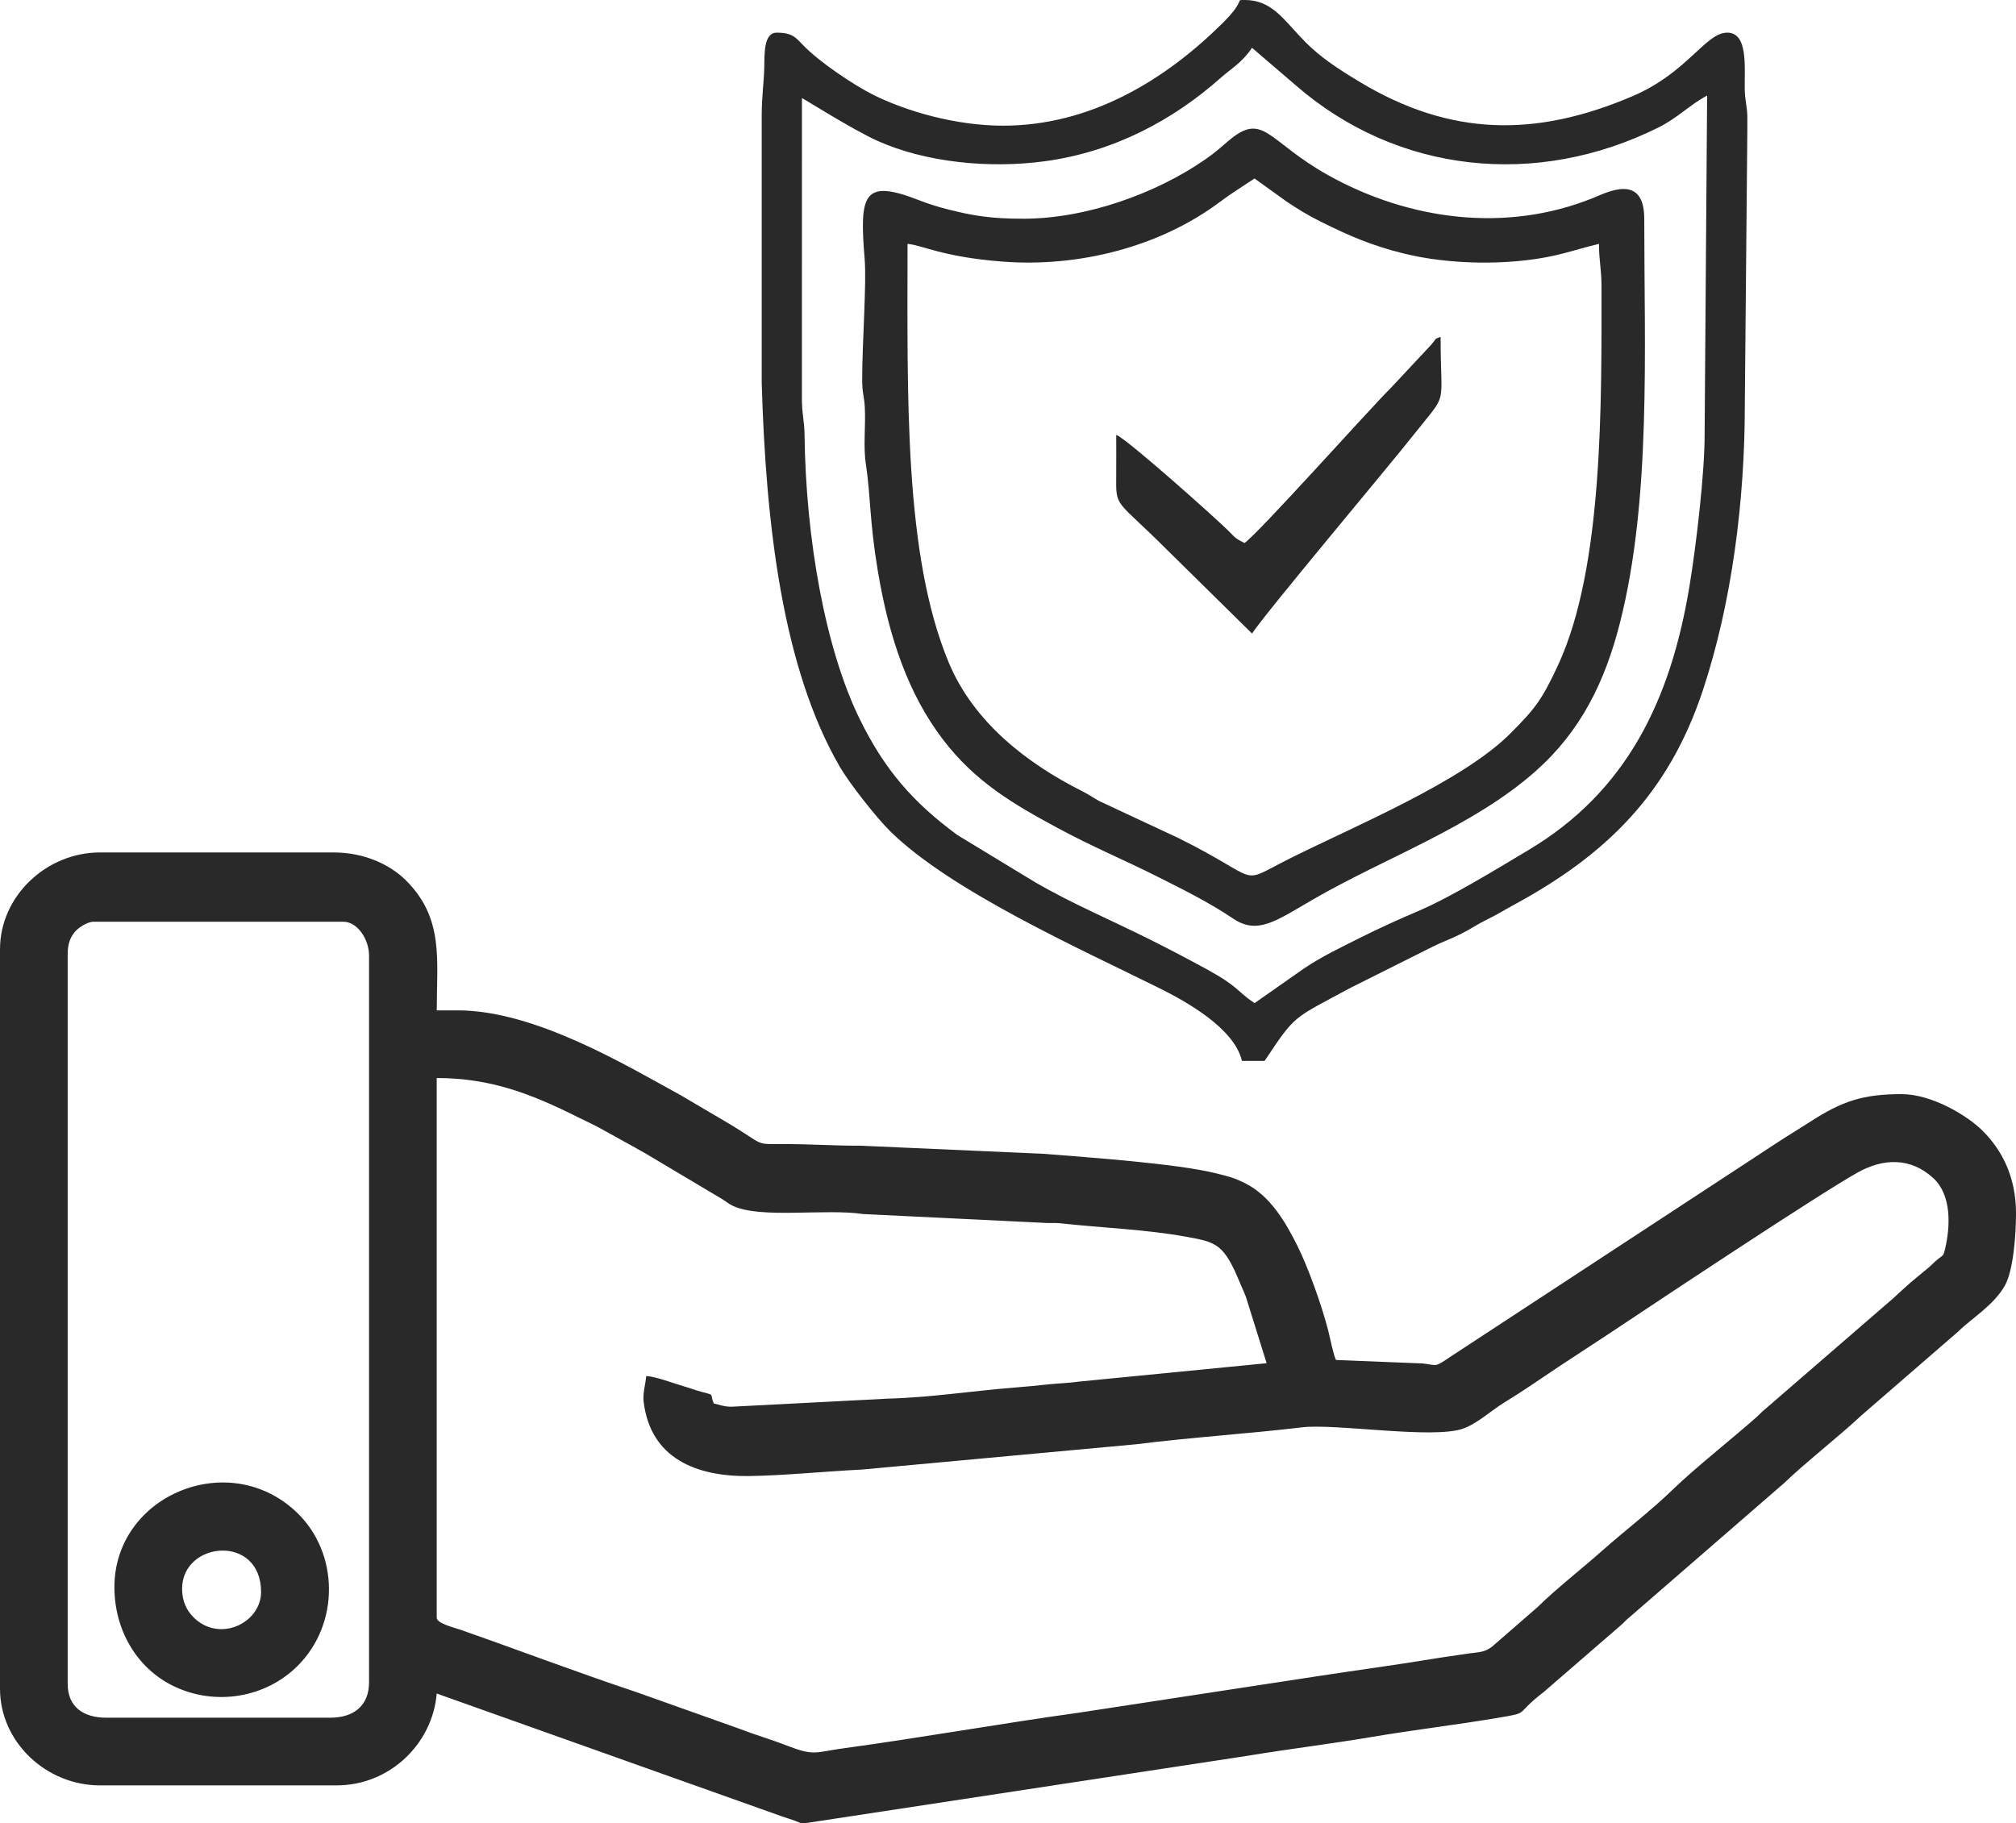
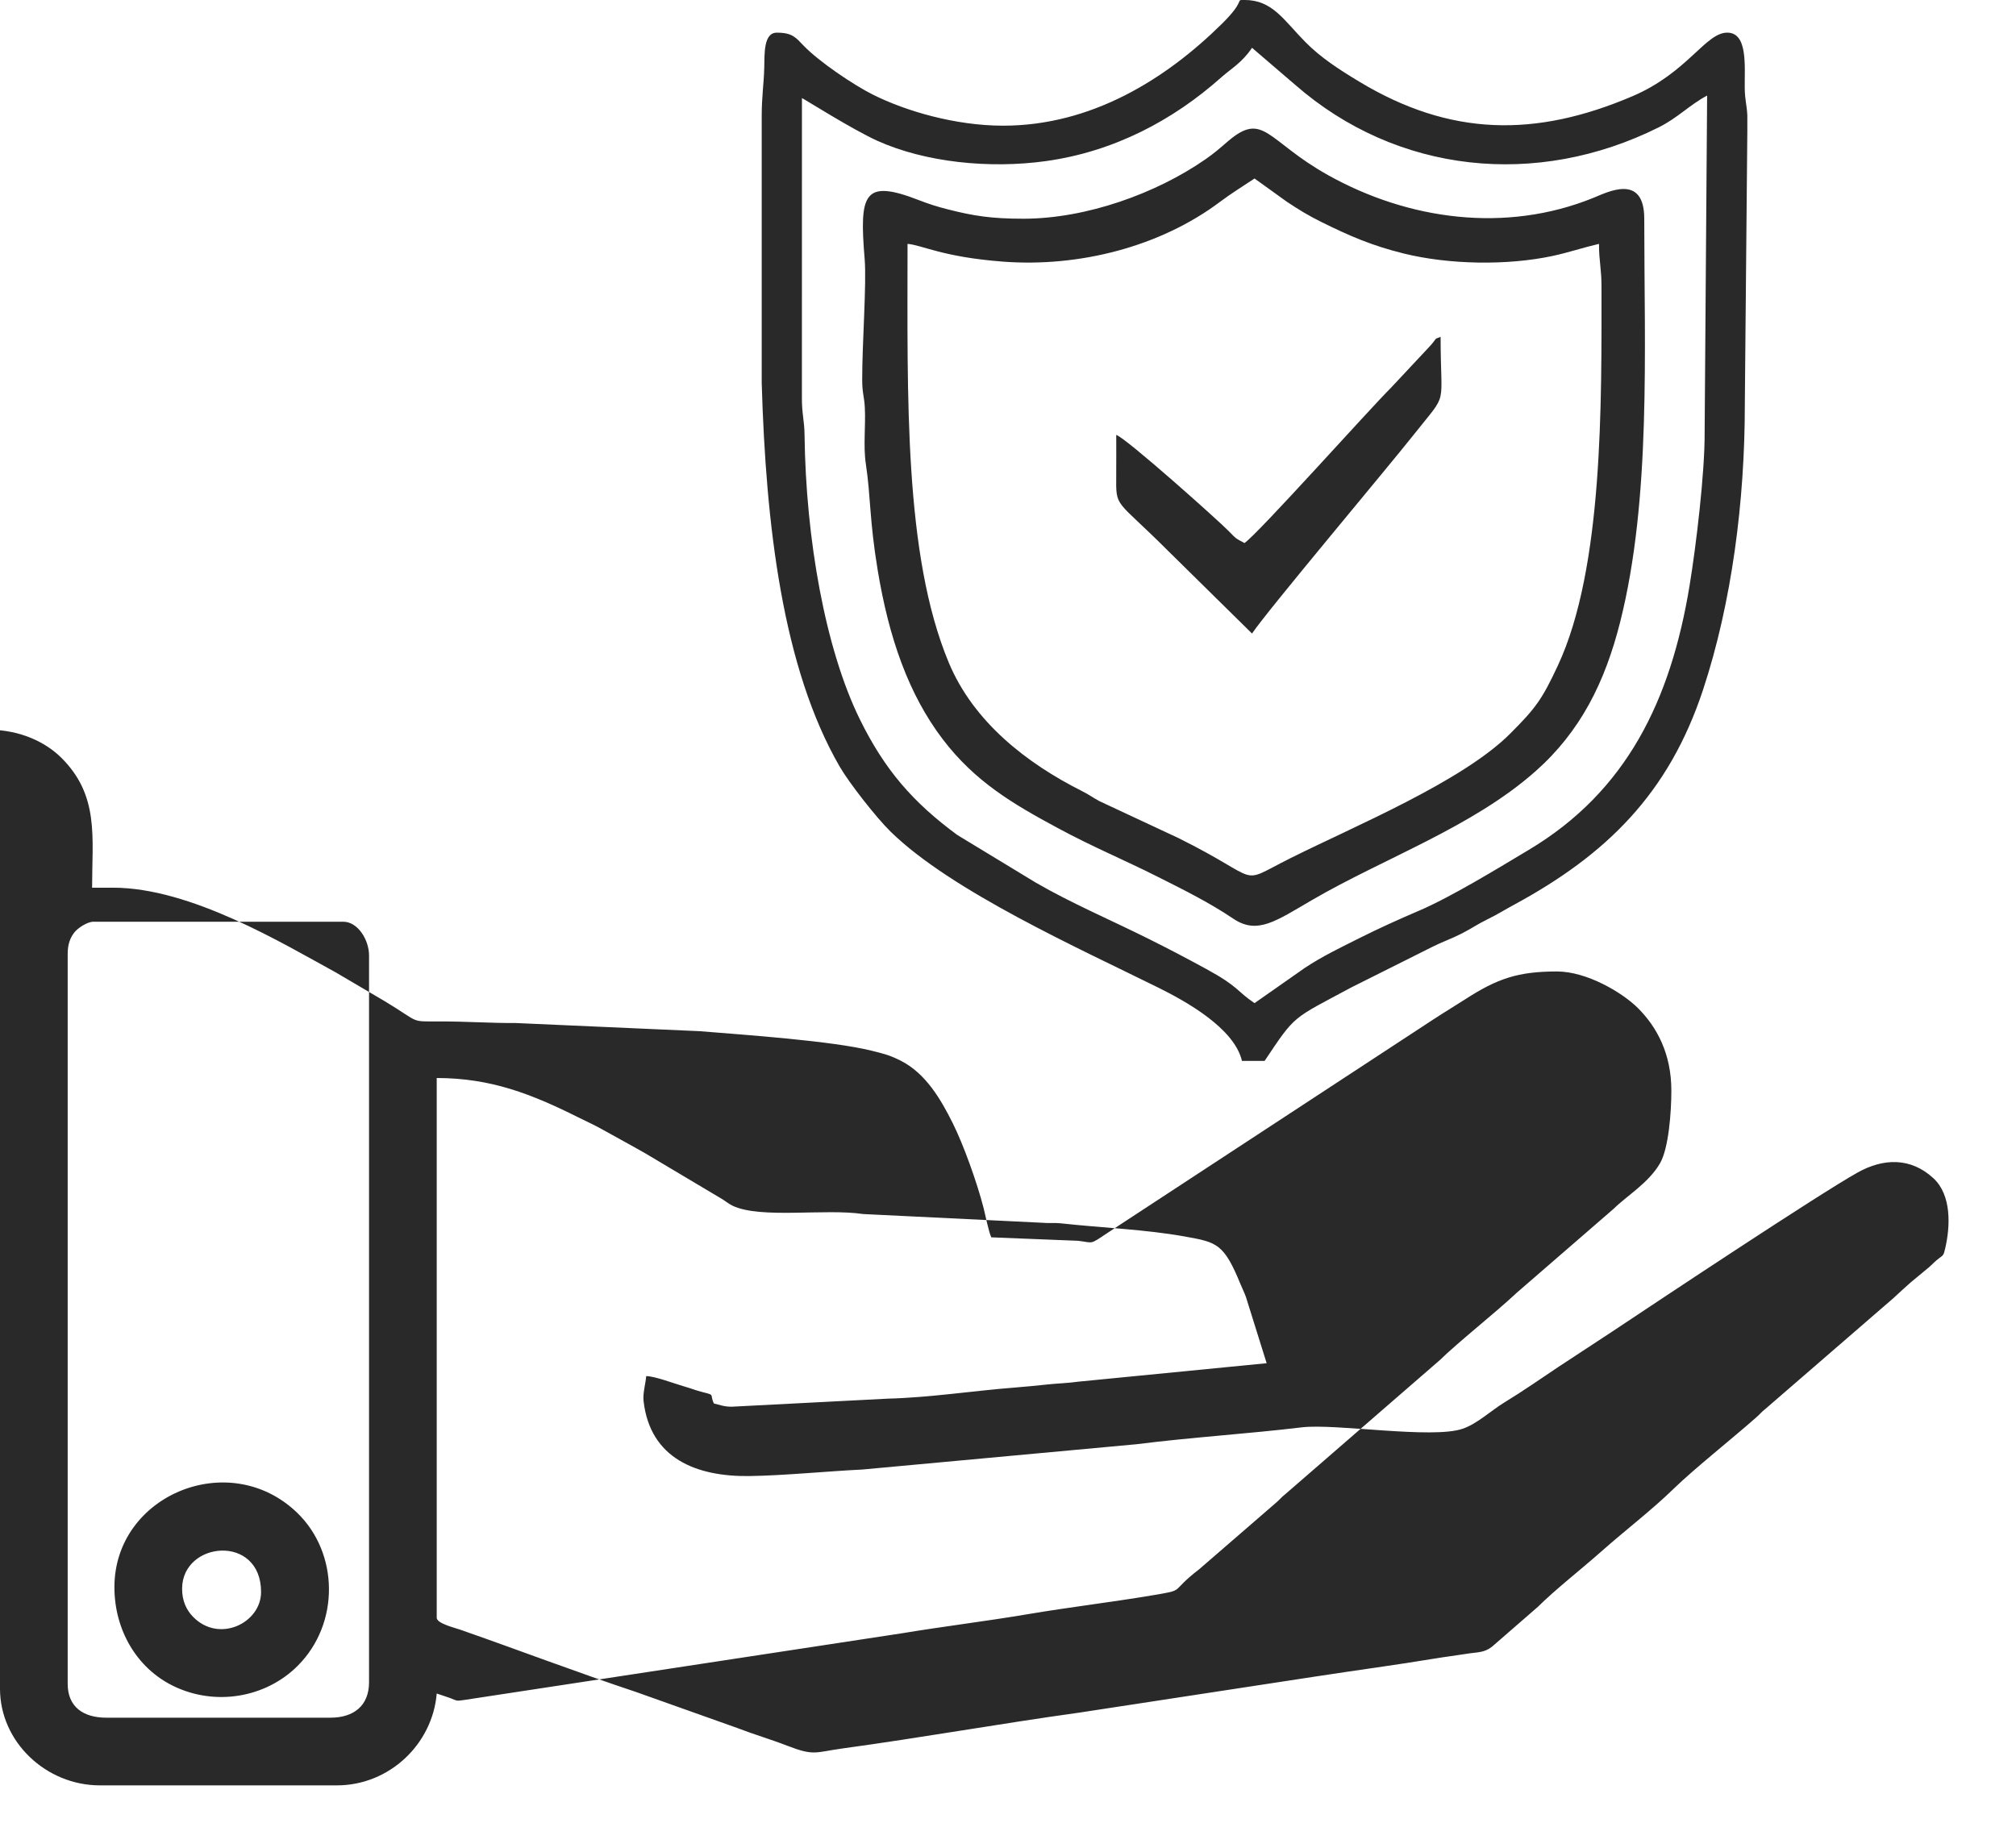
<svg xmlns="http://www.w3.org/2000/svg" xml:space="preserve" width="63.919mm" height="57.818mm" version="1.1" shape-rendering="geometricPrecision" text-rendering="geometricPrecision" image-rendering="optimizeQuality" fill-rule="evenodd" clip-rule="evenodd" viewBox="0 0 2133.47 1929.82">
  <g id="Camada_x0020_1">
-     <path fill="#292929" d="M1327.62 1061.71c-19.27,-12.9 -16.03,-17.04 -51.47,-36.34 -20.72,-11.29 -37.82,-20.28 -59.4,-31.07 -41.18,-20.6 -82.98,-38.27 -120.75,-60.2l-82.78 -50.26c-47.12,-34.61 -77.11,-69.18 -103.4,-122.77 -36.5,-74.38 -57.06,-190.71 -58.39,-300.83 -0.19,-15.61 -2.9,-21.86 -2.8,-39.77l0.04 -316.68c1.49,0.4 53.25,33.24 79.84,45.23 50.56,22.79 118.49,29.81 178.44,21.47 71.81,-10 134.39,-43.1 185.47,-88.6 10.55,-9.4 21.86,-15.35 32.56,-31.31l45.83 39.32c107.75,94.03 255.43,109.26 384.38,44.97 20.55,-10.24 32.88,-23.93 51.41,-33.73l-2.63 356.6c0.25,42.47 -9.02,120.01 -15.98,162.3 -19.93,121.07 -66.47,217.58 -170.19,279.51 -32.23,19.24 -81.87,49.75 -116.44,64.51 -21.4,9.13 -42.18,18.57 -61.97,28.49 -20.62,10.35 -39.96,19.55 -58.56,31.91l-53.19 37.28zm-978.01 756.34l-237.05 0c-24.44,0 -40.93,-11.47 -40.93,-35.81l0 -772.55c0,-10.16 2.55,-17.27 7.45,-23.25 3.4,-4.15 13.14,-10.86 19.84,-10.86l264.34 0c15.41,0 27.29,19.11 27.29,35.81l0 769.14c0,24.64 -15.99,37.52 -40.93,37.52zm112.56 -105.74l0 -571.31c57.41,0 100.62,17.06 149.51,41.5 8.75,4.38 16.57,7.81 24.99,12.53 16.22,9.08 31.42,17.18 47.12,26.21l80.16 47.74c3.7,2.22 7.23,5.26 11.49,7.27 29.72,14.05 97.98,2.67 137.95,8.72l190.27 9.26c6.05,0.67 12.21,-0.17 18.26,0.5 44.36,4.91 89.61,6.36 132.55,14.12 33.43,6.03 40.77,7.39 58.46,50.68 2.2,5.37 3.65,7.8 5.59,13.17l21.94 70.15 -198.81 19.49c-11.36,1.61 -21.39,1.76 -32.84,2.97 -10.85,1.15 -21.82,2.29 -34.27,3.25 -44.78,3.48 -90.26,10.65 -134.87,11.79l-165.41 8.54c-8.09,0 -12.32,-1.91 -18.76,-3.41 -4.86,-10.13 1.93,-8.56 -11.87,-12.01 -7.23,-1.8 -12.01,-3.89 -19.55,-6.03 -10.56,-3 -30.36,-10.73 -40.21,-10.95 -0.68,8.17 -3.75,18.18 -2.79,26.55 7,60.61 55.83,80.01 112,79.25 36.22,-0.49 82.3,-5.11 119.31,-6.89l290.41 -26.8c57.95,-7.34 116.31,-10.87 174.89,-17.87 35.67,-4.27 138.05,12.61 170.26,1.47 15.63,-5.41 29.8,-19.1 43.92,-27.71 20.43,-12.45 38.02,-24.84 57.61,-37.9l56.62 -37.18c49.2,-32.8 218.36,-145.22 259.7,-168.36 27.41,-15.35 56.38,-16.1 80.31,6.06 19.18,17.76 18.02,50.59 12.32,74.64 -1.7,7.16 -1.73,6.47 -6.75,10.3 -4.49,3.42 -5.65,5.11 -9.88,8.88l-19.58 16.23c-6.63,5.89 -12.29,10.99 -18.76,17.05l-135.3 117.1c-4.15,3.22 -5.2,4.99 -8.84,8.22 -24.47,21.75 -66.44,55.06 -87.83,75.89 -24.18,23.54 -51.54,44.19 -76.71,66.55 -20.54,18.25 -48.91,40.43 -67.39,58.81l-48.35 42.04c-8.69,6.72 -14.73,5.6 -28.06,7.75 -11.8,1.9 -21.16,2.96 -32.65,4.87 -41,6.82 -83.19,12.38 -125.98,18.98l-250 38.22c-84.05,11.67 -166.5,26.44 -250.32,37.89 -29.33,4.01 -30.11,8.33 -58.79,-2.78 -18.12,-7.02 -34.82,-11.78 -52.87,-18.76l-106.92 -38.04c-62.98,-20.97 -123.36,-44.04 -186.35,-66.05 -5.75,-2.01 -24.92,-6.62 -24.92,-12.6zm-462.17 -707.75l0 782.79c0,56.47 48.85,102.33 105.74,102.33l250.69 0c55.87,0 101.3,-43.88 105.74,-97.21l364.74 129.83c4.26,1.54 9.82,3.13 14.1,4.74 8.25,3.12 5.81,3.33 15.13,2.06l463.36 -70.61c43.44,-7.22 88.92,-12.71 133.27,-20.22 43.24,-7.32 88.61,-12.67 131.82,-19.97 36.14,-6.1 16.68,-2.61 49.21,-27.53l81.35 -70.43c4.02,-3.38 5.33,-5.58 9.75,-9.01l163.45 -141.83c20.5,-19.96 57.82,-49.2 81.83,-71.66l102.33 -88.68c13.7,-13.62 37,-27.27 49.03,-48.17 9.11,-15.83 11.95,-54.05 11.95,-76.74 0,-39.28 -15.35,-67.42 -35.36,-87.43 -16.32,-16.32 -54.02,-38.77 -85.72,-38.77 -41,0 -63.04,7.45 -96.88,29.33 -11.49,7.43 -21.81,13.52 -33.44,21.13l-346.18 226.84c-18.48,12.36 -13.71,9.69 -30.26,7.76l-91.85 -3.66c-2.86,-5.96 -6.33,-23.92 -8.16,-31.06 -6.94,-27.02 -21.26,-67.01 -32.77,-90.02 -12.65,-25.3 -28.64,-52.67 -55.12,-65.97 -11.67,-5.86 -17.46,-7.21 -30.48,-10.45 -41.91,-10.43 -133.02,-16.7 -182.24,-20.7l-194.32 -8.62c-28.31,0.11 -51.24,-1.71 -80.16,-1.7 -33.08,0.01 -20.09,1.8 -58.72,-21.43l-51.54 -30.32c-56.58,-30.9 -153.72,-89.8 -235.93,-89.8l-22.17 0c0,-53.5 7.77,-97.67 -32.8,-137.75 -16.64,-16.44 -43.61,-29.39 -76.35,-29.39l-247.29 0c-56.53,0 -105.74,46.16 -105.74,102.33zm960.42 -746.45c15.51,1.29 37.08,13.94 100.93,18.8 80.65,6.13 166.45,-15.74 229.76,-63.29 12.09,-9.08 24.4,-16.59 36.51,-24.7l34.05 24.49c12.34,8.26 22.89,14.71 36.9,21.64 29.34,14.53 52.67,24.74 86.57,33.17 47.77,11.89 109.95,13.05 158.5,2.56 15.98,-3.45 32.07,-8.84 48.52,-12.67 0,18.59 2.66,25.96 2.66,45.23 0,121.52 2.15,297.38 -46.1,400.93 -16.85,36.14 -23.59,45.21 -50.35,72.05 -50.8,50.96 -165.32,98.29 -232.61,131.94 -58.14,29.07 -26.18,24.65 -118.82,-21.32l-83.43 -38.98c-7.92,-4.3 -10.13,-6.45 -18.57,-10.7 -58.57,-29.49 -114.63,-73.12 -140.85,-135.88 -47.68,-114.14 -43.67,-282.5 -43.67,-443.27zm356.56 316.64c-9.72,-5.14 -8.87,-4.62 -16.65,-12.61 -10.68,-10.98 -109.38,-99.22 -119.05,-101.8 0,14.19 0.09,28.41 -0.02,42.59 -0.29,35.59 -1.1,24.14 53.91,79.14l89.81 88.47c16.19,-24.18 142.11,-173.73 171.84,-211.33 36.46,-46.11 27.73,-25.52 27.73,-102.65 -8.37,3.03 -1.97,0.18 -13.96,12.65l-38.58 41.24c-22.22,21.97 -140.75,154.75 -155.01,164.3zm-1124.27 1106.86c0,-50.58 83.57,-58.34 83.57,3.41 0,32.87 -44.62,54.6 -72.14,26.09 -6.73,-6.98 -11.43,-16.52 -11.43,-29.5zm-71.63 -1.71c0,44.78 23.17,85.54 62.48,104.65 43.85,21.32 97.28,12.78 131.54,-21.48 44.72,-44.72 43.62,-119.41 -0.82,-162.11 -71.75,-68.93 -193.2,-18.44 -193.2,78.94zm961.73 -1448.41c-33.52,0 -52.66,-2.94 -80.4,-10.07 -11.35,-2.91 -19.55,-5.53 -30.23,-9.68 -58.59,-22.74 -62.85,-6.47 -57.14,62.46 2.13,25.73 -2.67,89.27 -2.61,127.68 0.02,14.62 2.11,17.12 2.76,29.17 1.07,19.88 -1.8,40.82 1.11,60.09 5.27,34.91 3.67,58.87 12.56,112.51 11.84,71.47 32.57,131.13 68.75,178.71 34.46,45.31 75.07,68.87 121.58,93.95 37.96,20.47 69.22,33.2 105.54,51.46 28.26,14.21 55.03,27.49 80.46,44.61 25.47,17.15 45.08,2.44 83.51,-19.89 76.77,-44.62 169.39,-76.93 236.32,-136.21 47.6,-42.16 73.46,-94.19 89.54,-157.93 32.91,-130.48 25.5,-288.15 25.5,-426.85 0,-48.59 -39.3,-27.97 -53.97,-22.03 -92.86,37.58 -195.64,23.31 -280.49,-24.02 -65.09,-36.3 -68.21,-68.54 -106.45,-35.63 -8.75,7.53 -13.8,12.07 -23.66,18.91 -51.74,35.91 -125.74,62.77 -192.68,62.77zm766.34 -108.6l0 14.69 -2.66 290.82c0.03,101.93 -13.8,209.59 -44.22,301.69 -36.23,109.68 -101.96,174.49 -200.58,227.83 -9.76,5.27 -16.37,9.6 -27.5,15.07 -11.37,5.58 -16.6,9.6 -27.43,15.14 -11.13,5.69 -19.93,8.47 -31.12,14.11 -10.38,5.23 -18.73,9.4 -28.36,14.21l-56.75 28.4c-63.79,34.34 -58.97,28.33 -92.26,78.04l-23.95 0c-8.03,-34.47 -58.8,-62.81 -87.79,-77.19 -83.64,-41.48 -219.79,-102.47 -284.13,-165.56 -14.9,-14.61 -43.6,-51.15 -53.74,-68.66 -60.61,-104.68 -78.19,-256.11 -82.57,-406.09l0 -283c0,-20.22 2.3,-34.39 2.68,-50.54 0.35,-14.67 -0.85,-37.28 13.28,-37.28 16.62,0 20.08,5.16 28.6,13.97 16.2,16.77 52.3,41.21 73.33,51.73 34.81,17.41 87.31,32.75 137.55,32.75 93.35,0 172.27,-49.06 232.17,-108.43 23.25,-23.04 14.85,-24.54 20.89,-24.62l1.47 0 0.92 0c29.73,0 41.49,21.32 64.5,44.59 16.43,16.62 35.84,29.1 56.74,41.72 96.44,58.26 186.77,59.34 289.31,15.57 58.51,-24.98 77.28,-67.3 100.34,-67.3 22.09,0 18.25,35.92 18.52,58.64 0.16,13.48 2.29,17.56 2.77,29.66z" />
+     <path fill="#292929" d="M1327.62 1061.71c-19.27,-12.9 -16.03,-17.04 -51.47,-36.34 -20.72,-11.29 -37.82,-20.28 -59.4,-31.07 -41.18,-20.6 -82.98,-38.27 -120.75,-60.2l-82.78 -50.26c-47.12,-34.61 -77.11,-69.18 -103.4,-122.77 -36.5,-74.38 -57.06,-190.71 -58.39,-300.83 -0.19,-15.61 -2.9,-21.86 -2.8,-39.77l0.04 -316.68c1.49,0.4 53.25,33.24 79.84,45.23 50.56,22.79 118.49,29.81 178.44,21.47 71.81,-10 134.39,-43.1 185.47,-88.6 10.55,-9.4 21.86,-15.35 32.56,-31.31l45.83 39.32c107.75,94.03 255.43,109.26 384.38,44.97 20.55,-10.24 32.88,-23.93 51.41,-33.73l-2.63 356.6c0.25,42.47 -9.02,120.01 -15.98,162.3 -19.93,121.07 -66.47,217.58 -170.19,279.51 -32.23,19.24 -81.87,49.75 -116.44,64.51 -21.4,9.13 -42.18,18.57 -61.97,28.49 -20.62,10.35 -39.96,19.55 -58.56,31.91l-53.19 37.28zm-978.01 756.34l-237.05 0c-24.44,0 -40.93,-11.47 -40.93,-35.81l0 -772.55c0,-10.16 2.55,-17.27 7.45,-23.25 3.4,-4.15 13.14,-10.86 19.84,-10.86l264.34 0c15.41,0 27.29,19.11 27.29,35.81l0 769.14c0,24.64 -15.99,37.52 -40.93,37.52zm112.56 -105.74l0 -571.31c57.41,0 100.62,17.06 149.51,41.5 8.75,4.38 16.57,7.81 24.99,12.53 16.22,9.08 31.42,17.18 47.12,26.21l80.16 47.74c3.7,2.22 7.23,5.26 11.49,7.27 29.72,14.05 97.98,2.67 137.95,8.72l190.27 9.26c6.05,0.67 12.21,-0.17 18.26,0.5 44.36,4.91 89.61,6.36 132.55,14.12 33.43,6.03 40.77,7.39 58.46,50.68 2.2,5.37 3.65,7.8 5.59,13.17l21.94 70.15 -198.81 19.49c-11.36,1.61 -21.39,1.76 -32.84,2.97 -10.85,1.15 -21.82,2.29 -34.27,3.25 -44.78,3.48 -90.26,10.65 -134.87,11.79l-165.41 8.54c-8.09,0 -12.32,-1.91 -18.76,-3.41 -4.86,-10.13 1.93,-8.56 -11.87,-12.01 -7.23,-1.8 -12.01,-3.89 -19.55,-6.03 -10.56,-3 -30.36,-10.73 -40.21,-10.95 -0.68,8.17 -3.75,18.18 -2.79,26.55 7,60.61 55.83,80.01 112,79.25 36.22,-0.49 82.3,-5.11 119.31,-6.89l290.41 -26.8c57.95,-7.34 116.31,-10.87 174.89,-17.87 35.67,-4.27 138.05,12.61 170.26,1.47 15.63,-5.41 29.8,-19.1 43.92,-27.71 20.43,-12.45 38.02,-24.84 57.61,-37.9l56.62 -37.18c49.2,-32.8 218.36,-145.22 259.7,-168.36 27.41,-15.35 56.38,-16.1 80.31,6.06 19.18,17.76 18.02,50.59 12.32,74.64 -1.7,7.16 -1.73,6.47 -6.75,10.3 -4.49,3.42 -5.65,5.11 -9.88,8.88l-19.58 16.23c-6.63,5.89 -12.29,10.99 -18.76,17.05l-135.3 117.1c-4.15,3.22 -5.2,4.99 -8.84,8.22 -24.47,21.75 -66.44,55.06 -87.83,75.89 -24.18,23.54 -51.54,44.19 -76.71,66.55 -20.54,18.25 -48.91,40.43 -67.39,58.81l-48.35 42.04c-8.69,6.72 -14.73,5.6 -28.06,7.75 -11.8,1.9 -21.16,2.96 -32.65,4.87 -41,6.82 -83.19,12.38 -125.98,18.98l-250 38.22c-84.05,11.67 -166.5,26.44 -250.32,37.89 -29.33,4.01 -30.11,8.33 -58.79,-2.78 -18.12,-7.02 -34.82,-11.78 -52.87,-18.76l-106.92 -38.04c-62.98,-20.97 -123.36,-44.04 -186.35,-66.05 -5.75,-2.01 -24.92,-6.62 -24.92,-12.6zm-462.17 -707.75l0 782.79c0,56.47 48.85,102.33 105.74,102.33l250.69 0c55.87,0 101.3,-43.88 105.74,-97.21c4.26,1.54 9.82,3.13 14.1,4.74 8.25,3.12 5.81,3.33 15.13,2.06l463.36 -70.61c43.44,-7.22 88.92,-12.71 133.27,-20.22 43.24,-7.32 88.61,-12.67 131.82,-19.97 36.14,-6.1 16.68,-2.61 49.21,-27.53l81.35 -70.43c4.02,-3.38 5.33,-5.58 9.75,-9.01l163.45 -141.83c20.5,-19.96 57.82,-49.2 81.83,-71.66l102.33 -88.68c13.7,-13.62 37,-27.27 49.03,-48.17 9.11,-15.83 11.95,-54.05 11.95,-76.74 0,-39.28 -15.35,-67.42 -35.36,-87.43 -16.32,-16.32 -54.02,-38.77 -85.72,-38.77 -41,0 -63.04,7.45 -96.88,29.33 -11.49,7.43 -21.81,13.52 -33.44,21.13l-346.18 226.84c-18.48,12.36 -13.71,9.69 -30.26,7.76l-91.85 -3.66c-2.86,-5.96 -6.33,-23.92 -8.16,-31.06 -6.94,-27.02 -21.26,-67.01 -32.77,-90.02 -12.65,-25.3 -28.64,-52.67 -55.12,-65.97 -11.67,-5.86 -17.46,-7.21 -30.48,-10.45 -41.91,-10.43 -133.02,-16.7 -182.24,-20.7l-194.32 -8.62c-28.31,0.11 -51.24,-1.71 -80.16,-1.7 -33.08,0.01 -20.09,1.8 -58.72,-21.43l-51.54 -30.32c-56.58,-30.9 -153.72,-89.8 -235.93,-89.8l-22.17 0c0,-53.5 7.77,-97.67 -32.8,-137.75 -16.64,-16.44 -43.61,-29.39 -76.35,-29.39l-247.29 0c-56.53,0 -105.74,46.16 -105.74,102.33zm960.42 -746.45c15.51,1.29 37.08,13.94 100.93,18.8 80.65,6.13 166.45,-15.74 229.76,-63.29 12.09,-9.08 24.4,-16.59 36.51,-24.7l34.05 24.49c12.34,8.26 22.89,14.71 36.9,21.64 29.34,14.53 52.67,24.74 86.57,33.17 47.77,11.89 109.95,13.05 158.5,2.56 15.98,-3.45 32.07,-8.84 48.52,-12.67 0,18.59 2.66,25.96 2.66,45.23 0,121.52 2.15,297.38 -46.1,400.93 -16.85,36.14 -23.59,45.21 -50.35,72.05 -50.8,50.96 -165.32,98.29 -232.61,131.94 -58.14,29.07 -26.18,24.65 -118.82,-21.32l-83.43 -38.98c-7.92,-4.3 -10.13,-6.45 -18.57,-10.7 -58.57,-29.49 -114.63,-73.12 -140.85,-135.88 -47.68,-114.14 -43.67,-282.5 -43.67,-443.27zm356.56 316.64c-9.72,-5.14 -8.87,-4.62 -16.65,-12.61 -10.68,-10.98 -109.38,-99.22 -119.05,-101.8 0,14.19 0.09,28.41 -0.02,42.59 -0.29,35.59 -1.1,24.14 53.91,79.14l89.81 88.47c16.19,-24.18 142.11,-173.73 171.84,-211.33 36.46,-46.11 27.73,-25.52 27.73,-102.65 -8.37,3.03 -1.97,0.18 -13.96,12.65l-38.58 41.24c-22.22,21.97 -140.75,154.75 -155.01,164.3zm-1124.27 1106.86c0,-50.58 83.57,-58.34 83.57,3.41 0,32.87 -44.62,54.6 -72.14,26.09 -6.73,-6.98 -11.43,-16.52 -11.43,-29.5zm-71.63 -1.71c0,44.78 23.17,85.54 62.48,104.65 43.85,21.32 97.28,12.78 131.54,-21.48 44.72,-44.72 43.62,-119.41 -0.82,-162.11 -71.75,-68.93 -193.2,-18.44 -193.2,78.94zm961.73 -1448.41c-33.52,0 -52.66,-2.94 -80.4,-10.07 -11.35,-2.91 -19.55,-5.53 -30.23,-9.68 -58.59,-22.74 -62.85,-6.47 -57.14,62.46 2.13,25.73 -2.67,89.27 -2.61,127.68 0.02,14.62 2.11,17.12 2.76,29.17 1.07,19.88 -1.8,40.82 1.11,60.09 5.27,34.91 3.67,58.87 12.56,112.51 11.84,71.47 32.57,131.13 68.75,178.71 34.46,45.31 75.07,68.87 121.58,93.95 37.96,20.47 69.22,33.2 105.54,51.46 28.26,14.21 55.03,27.49 80.46,44.61 25.47,17.15 45.08,2.44 83.51,-19.89 76.77,-44.62 169.39,-76.93 236.32,-136.21 47.6,-42.16 73.46,-94.19 89.54,-157.93 32.91,-130.48 25.5,-288.15 25.5,-426.85 0,-48.59 -39.3,-27.97 -53.97,-22.03 -92.86,37.58 -195.64,23.31 -280.49,-24.02 -65.09,-36.3 -68.21,-68.54 -106.45,-35.63 -8.75,7.53 -13.8,12.07 -23.66,18.91 -51.74,35.91 -125.74,62.77 -192.68,62.77zm766.34 -108.6l0 14.69 -2.66 290.82c0.03,101.93 -13.8,209.59 -44.22,301.69 -36.23,109.68 -101.96,174.49 -200.58,227.83 -9.76,5.27 -16.37,9.6 -27.5,15.07 -11.37,5.58 -16.6,9.6 -27.43,15.14 -11.13,5.69 -19.93,8.47 -31.12,14.11 -10.38,5.23 -18.73,9.4 -28.36,14.21l-56.75 28.4c-63.79,34.34 -58.97,28.33 -92.26,78.04l-23.95 0c-8.03,-34.47 -58.8,-62.81 -87.79,-77.19 -83.64,-41.48 -219.79,-102.47 -284.13,-165.56 -14.9,-14.61 -43.6,-51.15 -53.74,-68.66 -60.61,-104.68 -78.19,-256.11 -82.57,-406.09l0 -283c0,-20.22 2.3,-34.39 2.68,-50.54 0.35,-14.67 -0.85,-37.28 13.28,-37.28 16.62,0 20.08,5.16 28.6,13.97 16.2,16.77 52.3,41.21 73.33,51.73 34.81,17.41 87.31,32.75 137.55,32.75 93.35,0 172.27,-49.06 232.17,-108.43 23.25,-23.04 14.85,-24.54 20.89,-24.62l1.47 0 0.92 0c29.73,0 41.49,21.32 64.5,44.59 16.43,16.62 35.84,29.1 56.74,41.72 96.44,58.26 186.77,59.34 289.31,15.57 58.51,-24.98 77.28,-67.3 100.34,-67.3 22.09,0 18.25,35.92 18.52,58.64 0.16,13.48 2.29,17.56 2.77,29.66z" />
  </g>
</svg>